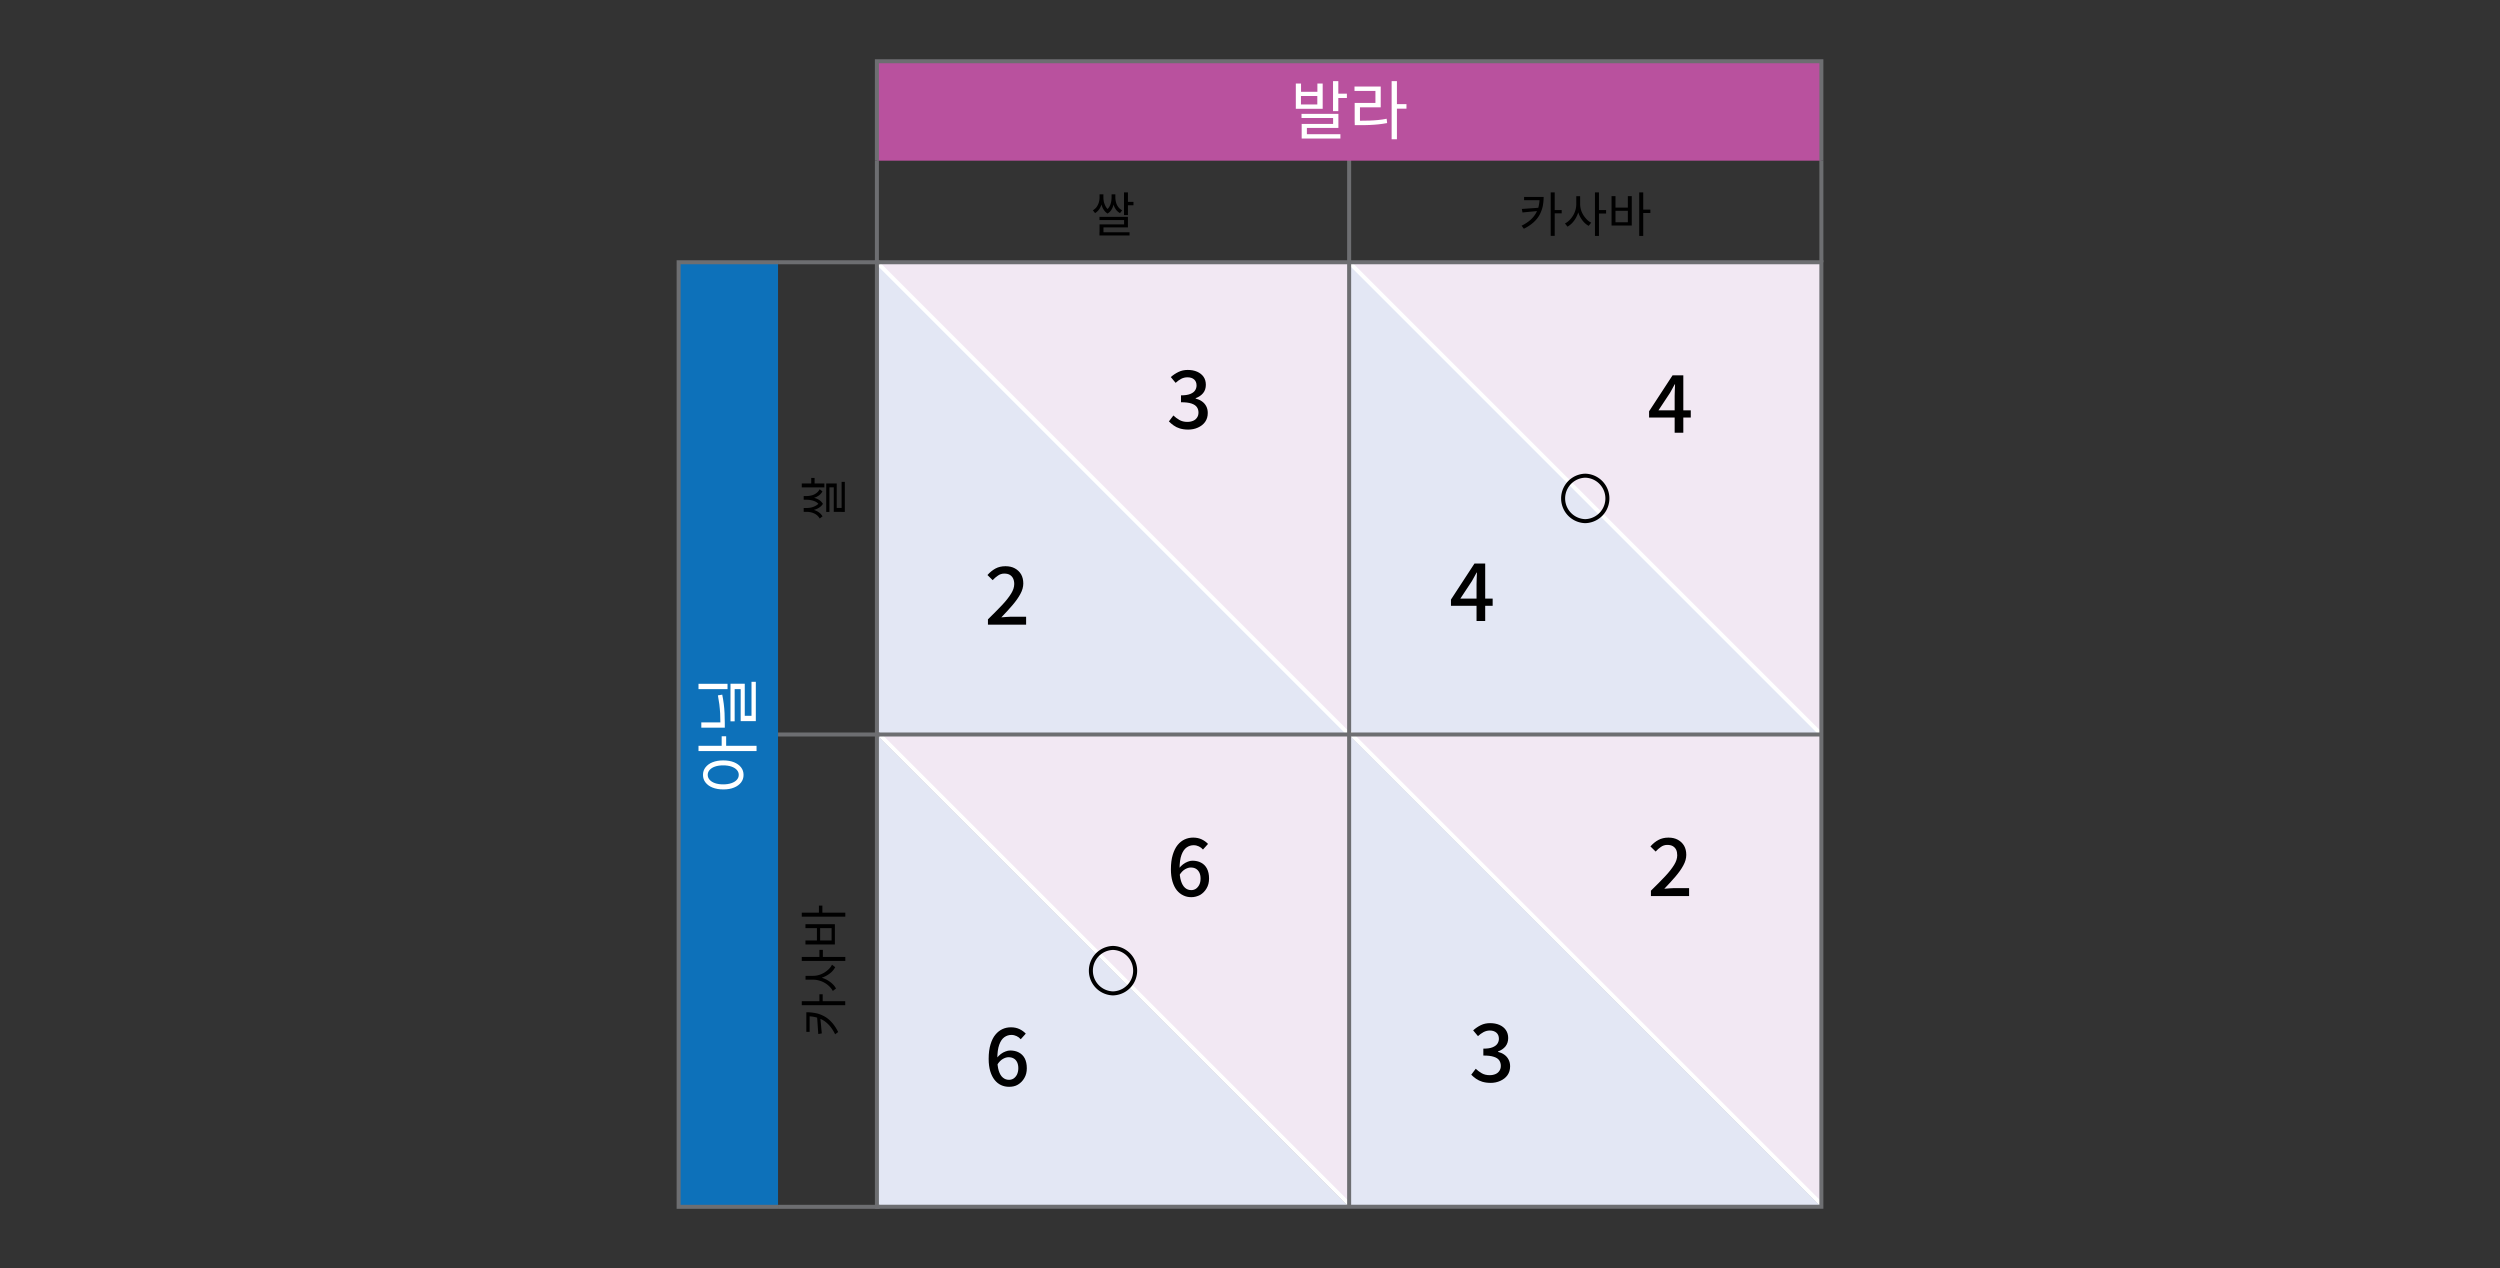
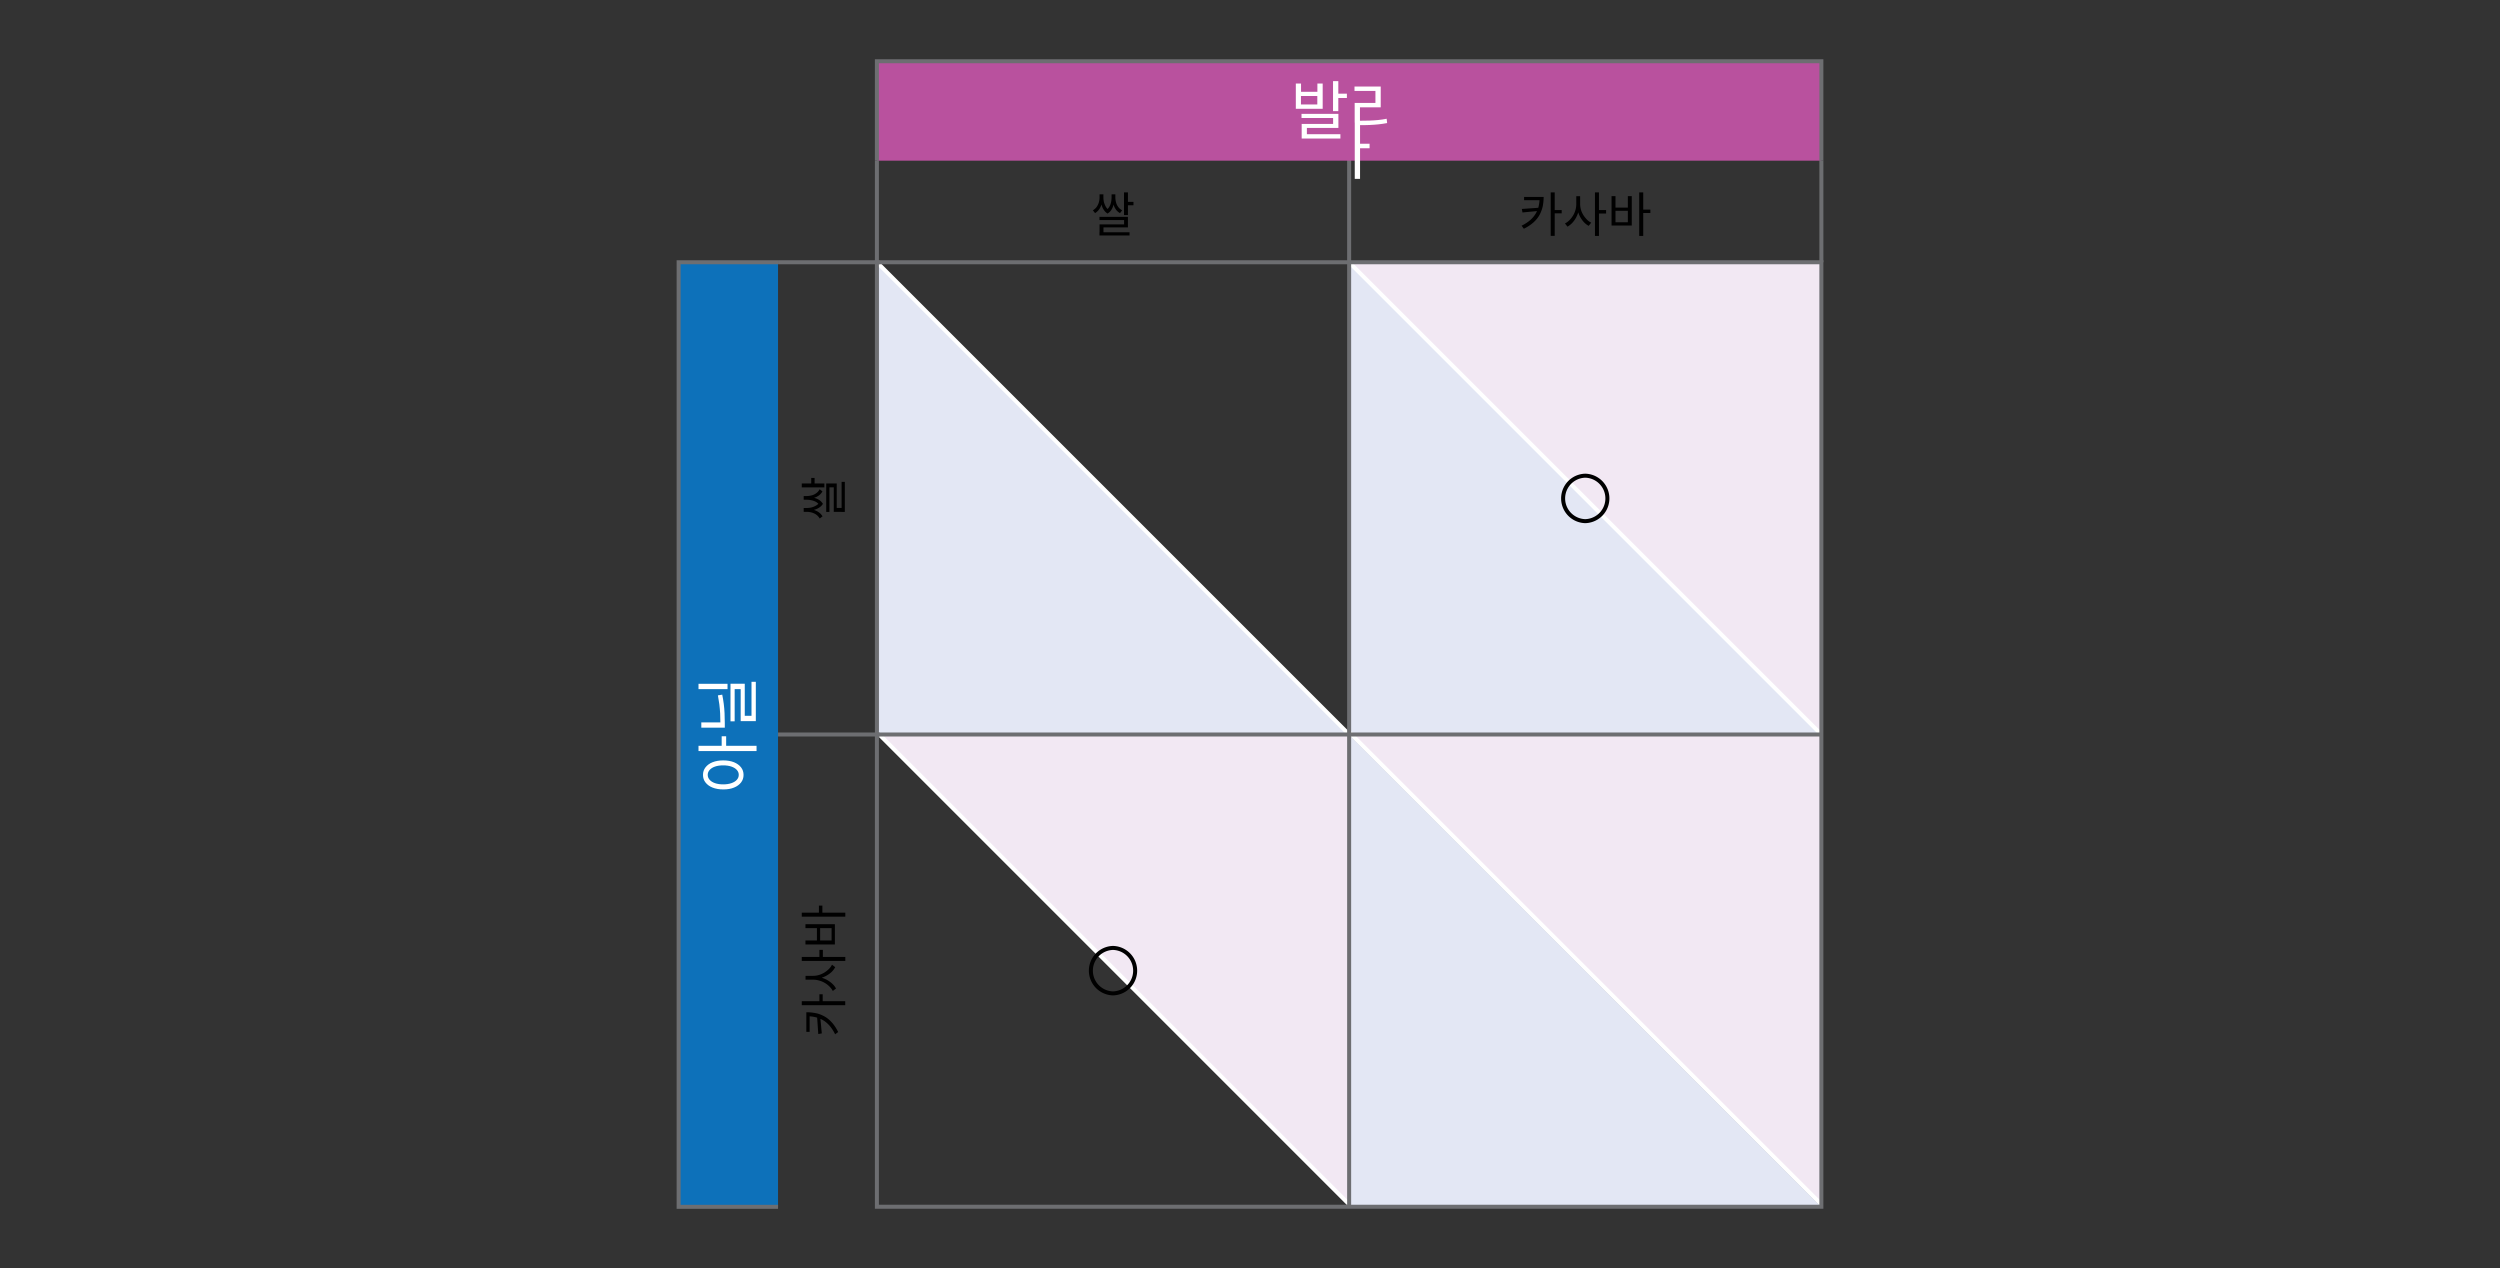
<svg xmlns="http://www.w3.org/2000/svg" version="1.1" x="0" y="0" viewBox="0 0 311.81 158.16" style="enable-background:new 0 0 311.81 158.16" xml:space="preserve">
  <rect x="0" y="0" width="311.81" height="158.16" fill="#333333" stroke="none" />
  <polygon style="fill:#f2e8f3" points="109.37 91.61 168.27 91.61 168.27 150.52" />
-   <polygon style="fill:#e3e7f4" points="168.27 150.52 109.37 150.52 109.37 91.61" />
  <line style="fill:#939598;stroke:#fff;stroke-width:.5;stroke-miterlimit:10" x1="109.37" y1="91.31" x2="168.27" y2="150.21" />
  <line style="fill:none;stroke:#6d6e71;stroke-width:.5;stroke-miterlimit:10" x1="168.27" y1="19.3" x2="168.27" y2="32.71" />
  <polyline style="fill:#b9519e;stroke:#6d6e71;stroke-width:.499;stroke-miterlimit:10" points="109.37 20.04 109.37 7.64 227.17 7.64 227.17 20.04" />
-   <polygon style="fill:#f2e8f3" points="109.37 32.71 168.27 32.71 168.27 91.61" />
  <polygon style="fill:#f2e8f3" points="168.27 32.71 227.17 32.71 227.17 91.61" />
  <polygon style="fill:#f2e8f3" points="168.27 91.61 227.17 91.61 227.17 150.52" />
  <polygon style="fill:#e3e7f4" points="227.17 150.52 168.27 150.52 168.27 91.61" />
  <polygon style="fill:#e3e7f4" points="227.17 91.61 168.27 91.61 168.27 32.71" />
  <polygon style="fill:#e3e7f4" points="168.44 91.61 109.54 91.61 109.54 32.71" />
  <line style="fill:#939598;stroke:#fff;stroke-width:.5;stroke-miterlimit:10" x1="168.27" y1="32.71" x2="227.17" y2="91.61" />
  <line style="fill:#939598;stroke:#fff;stroke-width:.5;stroke-miterlimit:10" x1="109.37" y1="32.71" x2="168.27" y2="91.61" />
  <line style="fill:#939598;stroke:#fff;stroke-width:.5;stroke-miterlimit:10" x1="168.27" y1="91.31" x2="227.17" y2="150.21" />
  <line style="fill:none;stroke:#6d6e71;stroke-width:.5;stroke-miterlimit:10" x1="227.17" y1="20.04" x2="227.17" y2="32.71" />
  <line style="fill:none;stroke:#6d6e71;stroke-width:.5;stroke-miterlimit:10" x1="109.37" y1="32.71" x2="109.37" y2="20.04" />
  <rect x="109.37" y="32.71" style="fill:none;stroke:#6d6e71;stroke-width:.5;stroke-miterlimit:10" width="117.8" height="117.8" />
  <line style="fill:none;stroke:#6d6e71;stroke-width:.5;stroke-miterlimit:10" x1="168.27" y1="32.71" x2="168.27" y2="150.52" />
  <line style="fill:none;stroke:#6d6e71;stroke-width:.5;stroke-miterlimit:10" x1="109.37" y1="91.61" x2="227.17" y2="91.61" />
  <polyline style="fill:#0d71ba;stroke:#6d6e71;stroke-width:.499;stroke-miterlimit:10" points="97.04 150.52 84.64 150.52 84.64 32.71 97.04 32.71" />
  <line style="fill:none;stroke:#6d6e71;stroke-width:.5;stroke-miterlimit:10" x1="97.04" y1="32.71" x2="109.71" y2="32.71" />
-   <line style="fill:none;stroke:#6d6e71;stroke-width:.5;stroke-miterlimit:10" x1="109.71" y1="150.52" x2="97.04" y2="150.52" />
  <line style="fill:none;stroke:#6d6e71;stroke-width:.5;stroke-miterlimit:10" x1="97.04" y1="91.61" x2="109.71" y2="91.61" />
-   <path d="M148.19 53.58c-.39 0-.73-.05-1.03-.14-.3-.09-.56-.22-.78-.38-.23-.16-.42-.33-.59-.5l.56-.74c.22.21.47.4.75.56.28.16.61.24.99.24.28 0 .52-.05.73-.14.21-.09.37-.23.48-.4.12-.17.18-.38.18-.62 0-.27-.07-.5-.2-.68-.13-.19-.35-.34-.67-.45-.32-.11-.75-.16-1.31-.16v-.86c.49 0 .87-.06 1.15-.17.28-.11.48-.26.6-.44s.19-.39.19-.62c0-.32-.1-.57-.3-.75-.2-.18-.48-.27-.83-.27-.28 0-.54.06-.79.19s-.47.3-.69.5l-.6-.72c.29-.26.61-.47.96-.64.35-.17.73-.25 1.15-.25.44 0 .83.07 1.17.22s.61.36.8.63.29.61.29 1c0 .41-.11.76-.34 1.04s-.54.49-.93.63v.05c.28.07.54.18.77.34.23.16.41.36.54.6s.2.53.2.86c0 .43-.11.8-.33 1.11-.22.31-.52.54-.9.71-.37.17-.78.25-1.22.25zM123.22 77.92v-.67c.69-.67 1.27-1.27 1.77-1.79.49-.52.86-1 1.12-1.42.26-.42.39-.82.39-1.2 0-.27-.05-.5-.14-.69s-.23-.34-.41-.45c-.18-.11-.42-.16-.69-.16-.29 0-.55.08-.79.25-.24.16-.46.35-.66.57l-.65-.64c.31-.35.65-.62 1-.81s.77-.29 1.25-.29c.45 0 .84.09 1.17.27.33.18.59.43.78.75.18.32.27.7.27 1.13s-.12.87-.37 1.32c-.24.45-.57.91-.98 1.39-.41.48-.88.99-1.39 1.52.19-.02.4-.04.62-.05.22-.02.42-.03.59-.03h1.88v.99h-4.76zM208.87 53.97v-4.6c0-.2.01-.44.02-.73.01-.28.02-.52.03-.71h-.04c-.09.17-.19.35-.29.53l-.3.54-1.44 2.18h4.03v.9h-5.2v-.78l2.93-4.49h1.34v7.16h-1.08zM184.16 77.45v-4.6c0-.2.01-.44.02-.73.01-.28.02-.52.03-.71h-.04c-.09.17-.19.35-.29.53l-.3.54-1.44 2.18h4.03v.9h-5.2v-.78l2.93-4.49h1.34v7.16h-1.08zM148.58 111.9c-.35 0-.69-.07-.99-.22-.31-.14-.58-.36-.81-.64-.23-.29-.41-.65-.54-1.08-.13-.44-.2-.95-.2-1.54 0-.71.08-1.31.23-1.8.15-.5.35-.91.61-1.23.26-.32.56-.55.89-.7.33-.15.68-.22 1.05-.22.41 0 .77.08 1.08.23s.56.34.77.56l-.63.7c-.13-.16-.3-.29-.51-.39-.21-.1-.42-.15-.65-.15-.32 0-.61.09-.88.28-.27.19-.48.5-.64.93s-.24 1.03-.24 1.79c0 .59.06 1.08.18 1.46.12.38.29.67.51.86.22.19.48.28.77.28.21 0 .41-.06.58-.17.17-.12.31-.28.42-.5s.16-.47.16-.78c0-.29-.05-.54-.15-.74-.1-.2-.24-.36-.42-.47-.18-.11-.4-.16-.66-.16-.21 0-.44.07-.69.21-.25.14-.49.38-.71.73l-.05-.84c.15-.19.31-.36.5-.5s.38-.25.59-.33c.2-.08.39-.12.57-.12.41 0 .78.08 1.09.25.31.16.56.41.73.74s.26.74.26 1.23c0 .47-.1.88-.31 1.23-.2.35-.47.62-.8.82-.35.18-.71.28-1.11.28zM125.85 135.55c-.35 0-.69-.07-.99-.21-.31-.14-.58-.36-.81-.65-.23-.29-.41-.65-.54-1.08-.13-.44-.2-.95-.2-1.54 0-.71.08-1.31.23-1.8.15-.5.35-.91.61-1.22.26-.32.56-.55.89-.7s.68-.22 1.05-.22c.41 0 .77.08 1.08.23s.56.34.77.56l-.63.7c-.13-.16-.3-.29-.51-.39s-.42-.15-.65-.15c-.32 0-.61.09-.88.28-.27.19-.48.5-.64.94-.16.44-.24 1.03-.24 1.78 0 .59.06 1.08.18 1.47.12.38.29.67.51.85.22.19.48.28.77.28.21 0 .41-.06.58-.17.17-.12.31-.28.42-.5.1-.22.16-.48.16-.78 0-.29-.05-.54-.15-.75-.1-.2-.24-.36-.42-.46-.18-.11-.4-.16-.66-.16-.21 0-.44.07-.69.21s-.49.38-.71.73l-.05-.84c.15-.19.31-.36.5-.5s.38-.25.59-.32c.2-.08.39-.12.57-.12.41 0 .78.08 1.09.25.31.16.56.41.73.73.17.33.26.74.26 1.23 0 .47-.1.88-.31 1.23-.2.35-.47.62-.8.82s-.71.27-1.11.27zM205.91 111.76v-.67c.69-.67 1.28-1.27 1.77-1.79s.86-1 1.12-1.42c.26-.42.39-.82.39-1.2 0-.27-.04-.5-.13-.69s-.23-.34-.41-.45-.42-.16-.7-.16c-.29 0-.55.08-.79.25-.24.16-.46.36-.66.58l-.65-.64c.31-.35.64-.62 1-.81.35-.19.77-.29 1.25-.29.45 0 .84.09 1.17.27.33.18.59.43.78.75.18.32.27.7.27 1.13s-.12.87-.37 1.32c-.24.45-.57.91-.98 1.39-.41.48-.88.99-1.39 1.52.19-.02.4-.04.62-.05s.42-.03.59-.03h1.88v.99h-4.76zM185.91 135.06c-.39 0-.73-.05-1.03-.14-.3-.09-.56-.22-.79-.38-.23-.16-.42-.33-.59-.5l.56-.74c.22.21.47.4.75.56.28.16.61.24.99.24.28 0 .52-.05.73-.14.21-.09.37-.23.48-.4.12-.17.18-.38.18-.62 0-.27-.07-.5-.2-.69-.13-.19-.35-.34-.67-.44-.32-.11-.75-.16-1.31-.16v-.86c.49 0 .87-.05 1.15-.17.28-.11.48-.26.6-.44s.19-.39.19-.62c0-.32-.1-.57-.3-.75-.2-.18-.48-.28-.83-.28-.28 0-.54.07-.79.2s-.47.3-.69.5l-.6-.72c.29-.26.61-.48.96-.65.35-.17.73-.25 1.15-.25.44 0 .83.07 1.17.22.34.15.61.36.8.64.19.28.29.61.29 1 0 .41-.12.76-.34 1.04-.23.28-.54.49-.93.63v.05c.28.07.54.18.77.34.23.16.41.36.54.61.13.24.2.53.2.85 0 .43-.11.8-.33 1.11-.22.31-.52.54-.9.71s-.76.25-1.21.25z" />
  <path style="fill:none;stroke:#000;stroke-width:.5;stroke-miterlimit:10" d="M138.82 123.9a2.836 2.836 0 010-5.67 2.836 2.836 0 010 5.67zM197.72 65a2.836 2.836 0 010-5.67 2.836 2.836 0 010 5.67z" />
  <path d="M137.15 24.24h.37v.37c0 .17-.02.35-.05.54-.03.19-.08.37-.16.55-.07.18-.17.35-.29.5s-.27.28-.44.38l-.27-.35c.15-.09.28-.2.39-.32s.19-.27.26-.42c.07-.15.11-.3.14-.45.03-.15.04-.29.04-.42v-.38zm-.03 2.81h3.56v1.31h-3.05v.77h-.49v-1.14h3.06v-.54h-3.07v-.4zm.01 1.92h3.75v.4h-3.75v-.4zm.13-4.73h.36v.37c0 .12.01.25.03.4.02.15.06.3.12.45.06.15.13.3.23.44s.22.26.37.36l-.23.38a1.53 1.53 0 01-.43-.41c-.12-.16-.21-.34-.27-.53s-.11-.38-.13-.57c-.03-.19-.04-.36-.04-.52v-.37zm1.38 0h.36v.37c0 .16-.01.34-.04.53a3.9 3.9 0 01-.13.57c-.06.19-.15.37-.26.53-.11.16-.26.29-.44.4l-.23-.38c.15-.1.27-.21.37-.34s.17-.28.23-.43c.05-.15.09-.31.11-.46.02-.15.03-.29.03-.42v-.37zm.11 0h.36v.37c0 .2.03.4.08.61.05.21.14.4.27.58.13.18.29.32.5.43l-.27.35c-.23-.13-.42-.3-.55-.51-.14-.21-.24-.45-.29-.7-.06-.26-.09-.51-.09-.76v-.37zm1.44-.24h.49v2.82h-.49V24zm.16 1.18h1.02v.42h-1.02v-.42zM192.04 24.56h.49c0 .39-.04.78-.11 1.15-.08.37-.21.73-.39 1.07-.18.34-.44.66-.76.95s-.72.56-1.21.8l-.28-.38c.43-.21.79-.45 1.08-.7.29-.26.52-.53.69-.83s.3-.61.37-.95.11-.69.11-1.06v-.05zm-.07 1.35v.39l-2.08.2-.08-.44 2.16-.15zm-1.88-1.35h2.26v.41h-2.26v-.41zm3.32-.56h.5v5.42h-.5V24zm.37 2.2h1v.41h-1v-.41zM196.59 24.47h.41v.97c0 .3-.04.59-.11.88s-.18.56-.31.81c-.14.25-.3.48-.48.67s-.38.35-.6.47l-.31-.4c.2-.1.39-.24.56-.41s.32-.37.45-.58.23-.45.3-.7c.07-.25.1-.49.1-.74v-.97zm.09 0h.4v.97c0 .24.04.48.1.71.07.24.17.46.3.67.13.21.28.39.44.56s.34.29.54.39l-.31.4c-.21-.11-.41-.26-.58-.44a3.342 3.342 0 01-.78-1.43c-.07-.28-.11-.56-.11-.86v-.97zm2.25-.47h.5v5.43h-.5V24zm.39 2.2h1v.43h-1v-.43zM201 24.46h.49v1.43h1.54v-1.43h.49v3.67H201v-3.67zm.49 1.83v1.43h1.54v-1.43h-1.54zm2.96-2.29h.5v5.43h-.5V24zm.39 2.14h1v.43h-1v-.43z" />
-   <path style="fill:#fff" d="M161.61 10.42h.66v1.03h2.04v-1.03h.66v3.15h-3.35v-3.15zm.65 1.55v1.06h2.04v-1.06h-2.04zm.07 2.23h4.6v1.76H163v1.08h-.65v-1.58h3.92v-.74h-3.94v-.52zm.02 2.54h4.83v.54h-4.83v-.54zm3.91-6.62h.66v3.74h-.66v-3.74zm.37 1.56h1.36v.54h-1.36v-.54zM168.95 10.79h3.26v2.6h-2.59v1.9h-.66v-2.45h2.59v-1.5h-2.61v-.55zm.02 4.27h.58c.45 0 .86-.01 1.24-.02s.74-.04 1.09-.07c.35-.03.71-.09 1.07-.16l.06.54c-.37.07-.74.12-1.09.16-.35.04-.72.06-1.11.08-.38.02-.81.02-1.26.02h-.58v-.55zm4.6-4.94h.66v7.25h-.66v-7.25zm.51 2.87h1.34v.56h-1.34v-.56z" />
+   <path style="fill:#fff" d="M161.61 10.42h.66v1.03h2.04v-1.03h.66v3.15h-3.35v-3.15zm.65 1.55v1.06h2.04v-1.06h-2.04zm.07 2.23h4.6v1.76H163v1.08h-.65v-1.58h3.92v-.74h-3.94v-.52zm.02 2.54h4.83v.54h-4.83v-.54zm3.91-6.62h.66v3.74h-.66v-3.74zm.37 1.56h1.36v.54h-1.36v-.54zM168.95 10.79h3.26v2.6h-2.59v1.9h-.66v-2.45h2.59v-1.5h-2.61v-.55zm.02 4.27h.58c.45 0 .86-.01 1.24-.02s.74-.04 1.09-.07c.35-.03.71-.09 1.07-.16l.06.54c-.37.07-.74.12-1.09.16-.35.04-.72.06-1.11.08-.38.02-.81.02-1.26.02h-.58v-.55zh.66v7.25h-.66v-7.25zm.51 2.87h1.34v.56h-1.34v-.56z" />
  <g>
    <path d="M100 125.37v-.5h5.42v.5H100zm.57 1.37v-.49c.39 0 .77.04 1.15.11s.73.21 1.07.39c.34.18.66.44.95.76s.56.72.8 1.21l-.38.28c-.21-.43-.45-.79-.7-1.08-.26-.29-.53-.52-.83-.69-.3-.17-.61-.29-.95-.37s-.69-.11-1.06-.11h-.05zm0 1.96v-2.26h.41v2.26h-.41zm1.34-1.89h.39l.2 2.08-.44.08-.15-2.16zm.29-1.8v-1h.41v1h-.41zM100 119.85v-.5h5.43v.5H100zm.47 2.26v-.4h.97c.24 0 .48-.04.71-.11.24-.07.46-.17.67-.3.21-.13.39-.27.56-.44s.29-.34.39-.54l.4.31c-.11.21-.26.41-.44.59a3.342 3.342 0 01-1.43.78c-.28.07-.56.11-.85.11h-.98zm0 .09v-.41h.97c.3 0 .59.04.88.11s.56.18.81.31c.25.14.48.3.67.48.2.18.35.38.47.6l-.4.31c-.1-.2-.24-.38-.41-.55s-.36-.32-.58-.45a2.9 2.9 0 00-.7-.3c-.25-.07-.49-.11-.74-.11h-.97zm1.73-2.73v-1h.43v1h-.43zM100 114.33v-.5h5.43v.5H100zm.46 3.46v-.49h1.43v-1.54h-1.43v-.49h3.67v2.53h-3.67zm1.68-3.84v-1h.43v1h-.43zm.15 3.35h1.43v-1.54h-1.43v1.54z" />
  </g>
  <g>
    <path d="M100 60.79v-.49h2.82v.49H100zm.24 1.44v-.36h.37c.2 0 .4-.03.61-.08.21-.05.4-.14.58-.27.18-.13.32-.29.43-.5l.35.27c-.13.23-.3.42-.51.55-.21.14-.45.24-.7.29-.26.06-.51.09-.76.09h-.37zm0 .11v-.37h.37c.16 0 .34.01.53.04s.38.07.57.13c.19.06.37.15.52.26.16.11.29.26.4.43l-.38.23c-.1-.15-.21-.27-.34-.37-.13-.1-.28-.17-.43-.22a2.56 2.56 0 00-.46-.11 3.19 3.19 0 00-.42-.03h-.36zm0 1.38v-.36h.37c.12 0 .25-.01.4-.03.15-.02.3-.06.45-.12.15-.06.3-.13.44-.23s.26-.22.36-.37l.38.23c-.11.17-.25.32-.41.43-.16.12-.34.2-.53.27-.19.06-.38.11-.57.13-.19.03-.36.04-.52.04h-.37zm0 .11v-.37h.37c.17 0 .35.02.54.05s.37.08.56.16.35.17.5.29c.15.12.27.26.38.44l-.35.27c-.09-.15-.2-.28-.32-.39-.13-.11-.27-.2-.42-.26-.15-.07-.3-.11-.45-.14-.15-.03-.29-.04-.42-.04h-.39zm.94-3.2v-1.02h.42v1.02h-.42zm1.87 3.23V60.3h1.31v3.05h.77v.49h-1.14v-3.06h-.54v3.07h-.4zm1.92-.01V60.1h.4v3.75h-.4z" />
  </g>
  <g>
    <path style="fill:#fff" d="M87.12 93.68v-.66h7.24v.66h-7.24zm.56 2.97c0-.36.1-.67.31-.94.21-.27.5-.49.88-.64.38-.15.82-.23 1.34-.23.51 0 .96.08 1.34.23.38.16.67.37.88.64.21.27.31.59.31.94s-.1.67-.31.94-.5.49-.88.64c-.38.16-.82.23-1.34.23-.51 0-.96-.08-1.34-.23-.38-.15-.67-.37-.88-.64-.21-.27-.31-.58-.31-.94zm.59-.01c0 .24.08.44.24.62s.38.32.67.42c.29.1.63.15 1.02.15s.73-.05 1.02-.15c.29-.1.52-.24.68-.42.16-.18.24-.38.24-.62 0-.23-.08-.43-.24-.61-.16-.18-.39-.32-.68-.42-.29-.1-.63-.15-1.02-.15s-.73.05-1.02.15c-.29.1-.51.24-.67.42-.16.18-.24.39-.24.61zm1.74-3.47v-1.34h.56v1.34h-.56zM87.12 85.95v-.66h3.62v.66h-3.62zm.35 4.81v-.66h2.72v.66h-2.72zm2.38 0v-.58c0-.43-.01-.83-.03-1.21-.02-.38-.06-.75-.1-1.12-.05-.37-.11-.74-.18-1.12l.54-.09c.08.39.14.77.19 1.15.05.38.08.76.1 1.15.02.39.03.8.03 1.24v.58h-.55zm1.26-.8v-4.68h1.78v4h1.07v.66h-1.58v-3.99h-.75v4.02h-.52zm2.62-.02v-4.9h.54v4.9h-.54z" />
  </g>
</svg>